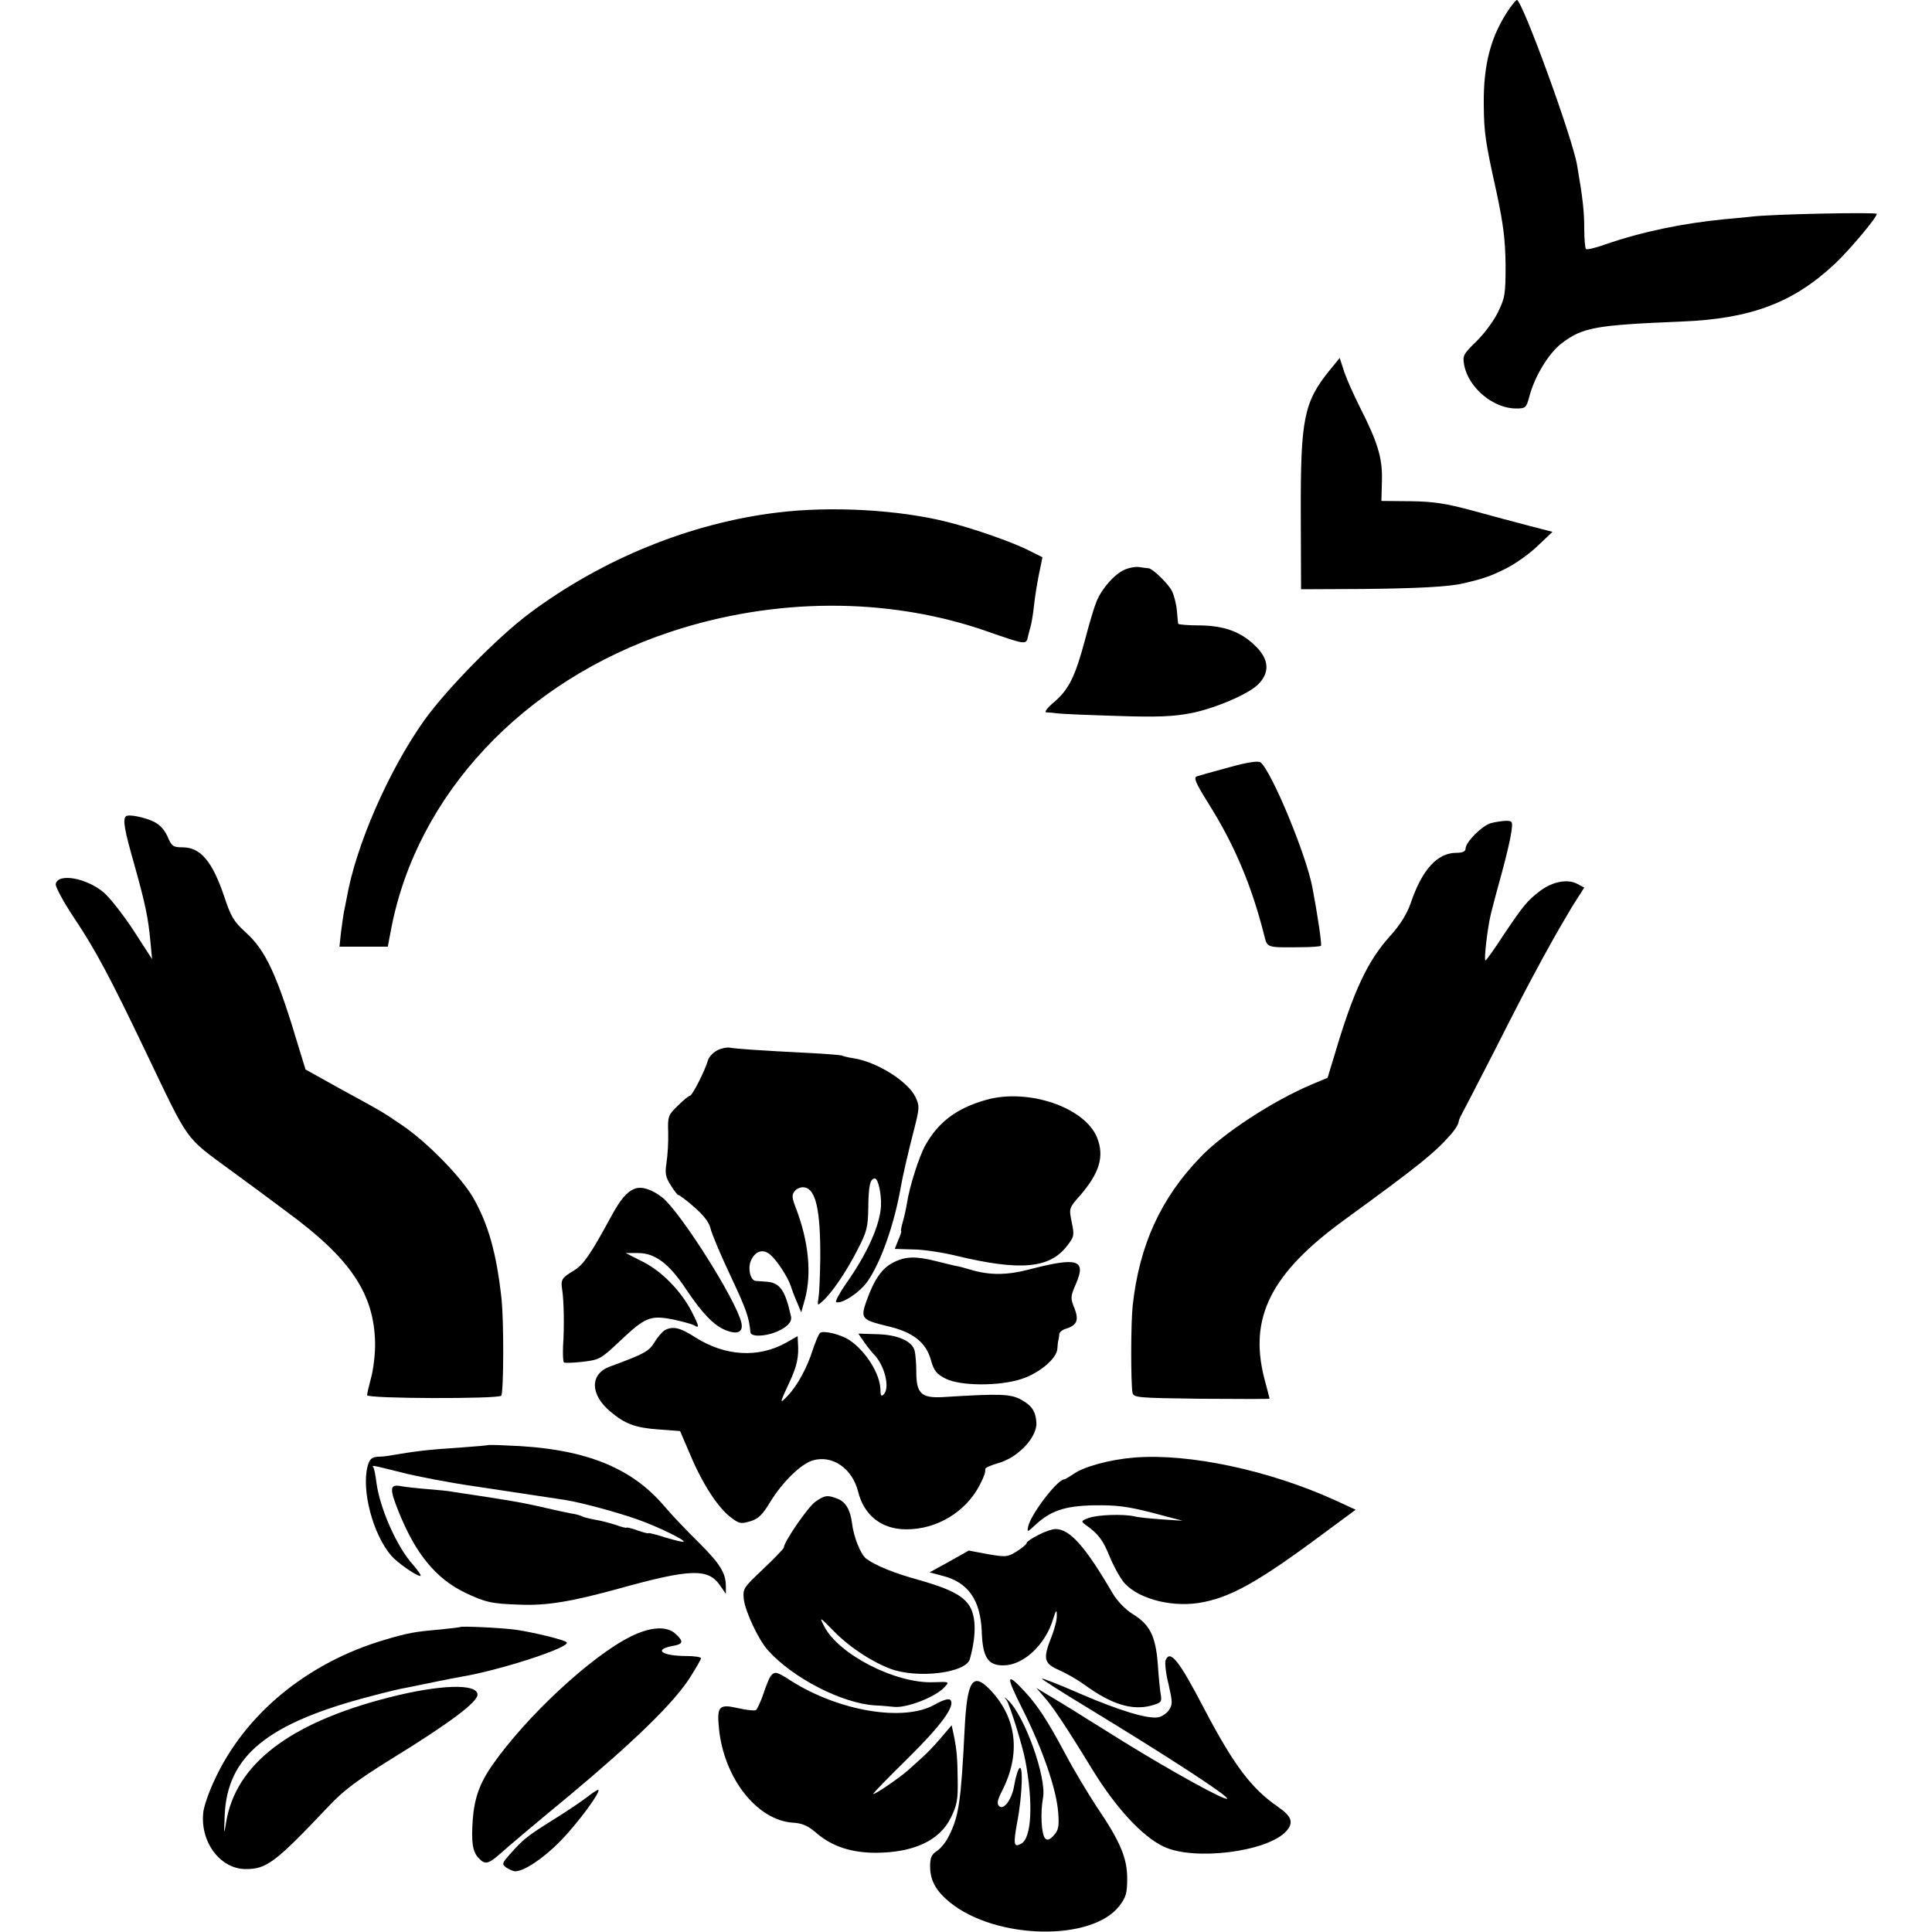
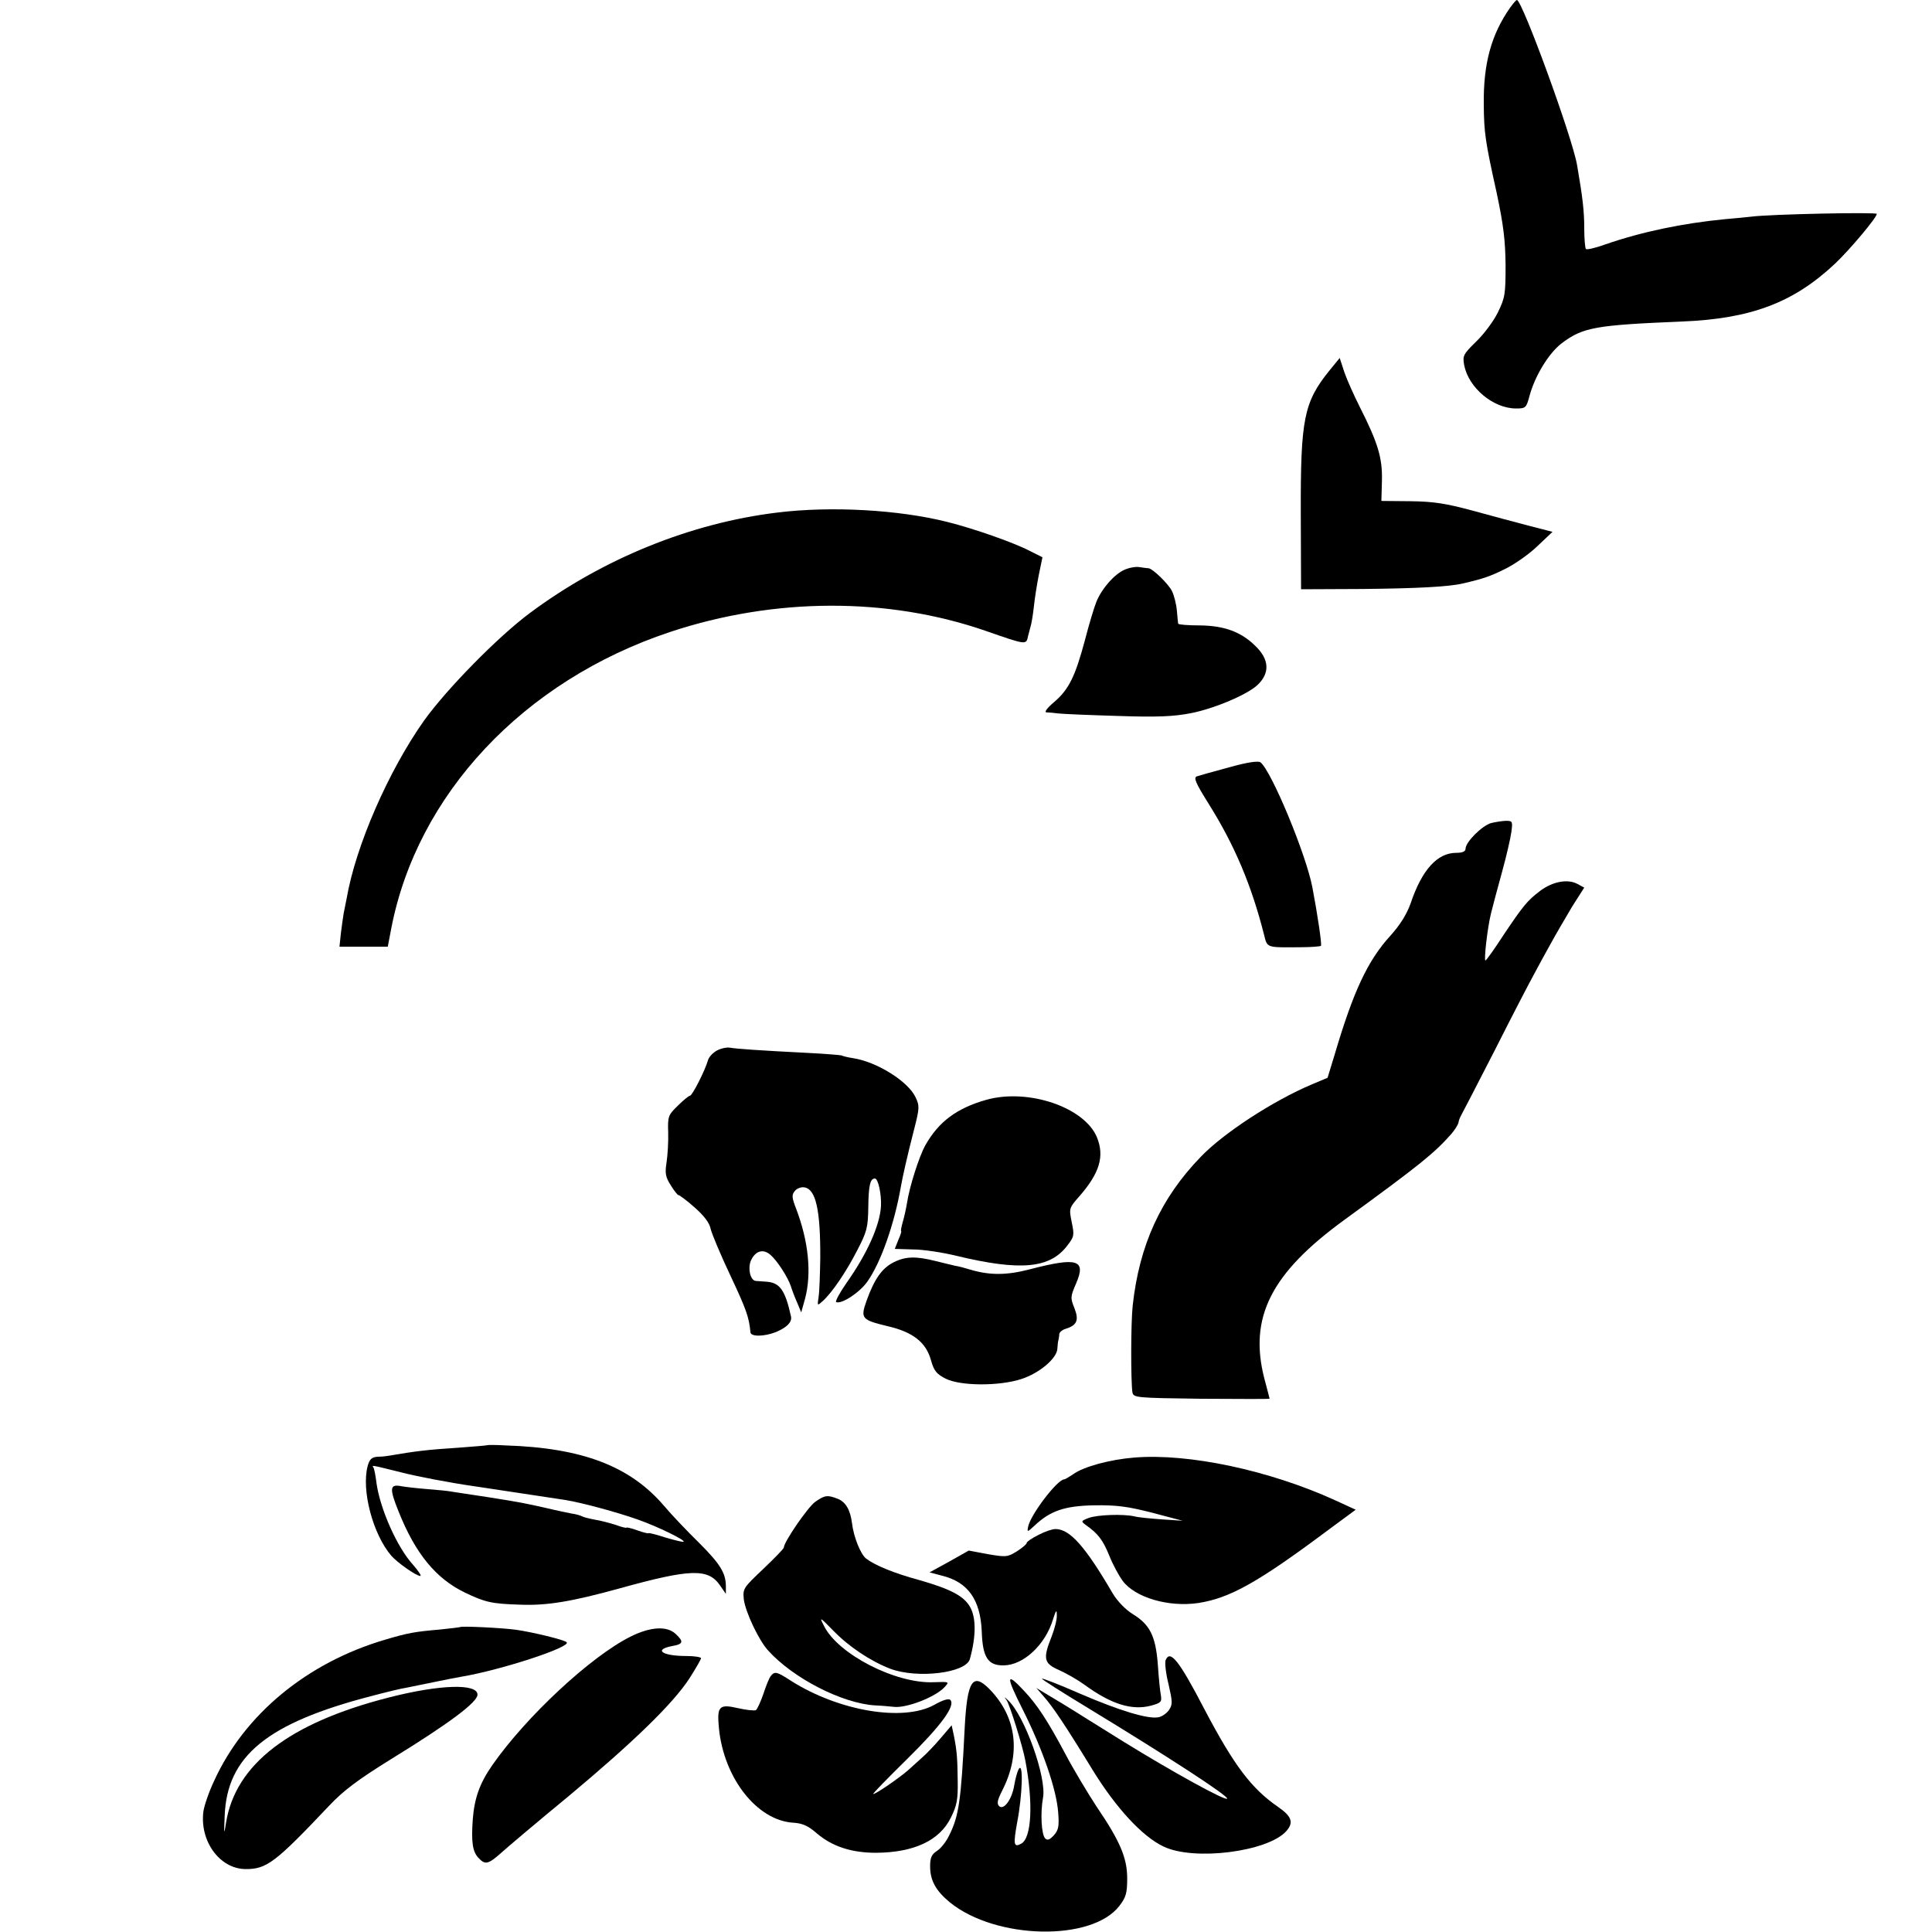
<svg xmlns="http://www.w3.org/2000/svg" version="1.0" width="700pt" height="700pt" viewBox="0 0 700 700" preserveAspectRatio="xMidYMid meet">
  <g transform="translate(0,700) scale(0.1,-0.1)" fill="#000000" stroke="none">
    <path d="M5472 6973 c-69 -98 -98 -204 -96 -353 1 -101 5 -131 47 -320 24 -114 31 -169 32 -260 0 -106 -2 -119 -28 -172 -15 -31 -50 -78 -78 -105 -48 -47 -50 -52 -44 -86 16 -82 105 -157 188 -157 34 0 37 2 48 43 19 73 70 157 117 193 77 58 121 66 435 79 251 10 405 68 556 210 54 51 151 167 151 180 0 7 -387 -1 -455 -10 -16 -2 -59 -6 -94 -9 -155 -15 -303 -46 -433 -91 -36 -13 -69 -21 -72 -17 -3 3 -6 37 -6 76 0 62 -6 112 -26 228 -17 100 -199 598 -218 598 -3 0 -13 -12 -24 -27z" />
    <path d="M4818 5659 c-94 -116 -106 -176 -105 -519 l1 -275 223 1 c197 2 313 8 363 20 74 17 100 26 154 53 33 16 86 53 116 82 l55 52 -85 22 c-47 12 -139 37 -205 55 -97 26 -140 33 -225 34 l-105 1 2 74 c2 81 -14 136 -81 268 -20 40 -45 95 -55 124 l-17 52 -36 -44z" />
    <path d="M2817 5143 c-315 -38 -634 -168 -897 -364 -117 -87 -301 -275 -383 -389 -129 -182 -248 -454 -281 -645 -3 -16 -8 -41 -11 -55 -2 -14 -7 -46 -10 -72 l-5 -48 88 0 87 0 12 63 c93 488 479 900 1010 1077 379 126 790 127 1145 4 149 -52 146 -51 153 -18 4 16 9 35 11 42 2 8 7 37 10 65 3 29 11 80 18 115 l13 63 -46 23 c-60 31 -203 81 -299 105 -175 44 -420 58 -615 34z" />
    <path d="M4075 4936 c-37 -16 -82 -67 -102 -115 -8 -19 -27 -82 -42 -140 -35 -131 -58 -179 -112 -225 -24 -20 -36 -36 -28 -37 8 0 28 -2 44 -4 17 -2 113 -6 215 -9 145 -5 202 -2 265 10 86 17 206 68 242 103 45 43 42 93 -10 142 -51 50 -112 72 -199 73 -43 0 -78 3 -79 6 -1 3 -3 24 -5 48 -2 23 -10 55 -18 71 -14 27 -69 80 -84 82 -4 0 -18 2 -32 4 -14 3 -39 -2 -55 -9z" />
    <path d="M4454 4220 c-56 -15 -109 -30 -118 -33 -12 -5 -4 -24 43 -99 94 -150 155 -294 201 -475 12 -48 7 -46 133 -45 38 0 71 3 73 5 4 4 -12 112 -31 212 -23 120 -148 421 -188 453 -8 6 -49 0 -113 -18z" />
-     <path d="M456 4042 c-12 -11 -5 -50 30 -172 40 -143 51 -194 59 -282 l6 -63 -68 105 c-38 58 -87 120 -109 138 -63 52 -165 69 -172 29 -2 -9 28 -65 66 -122 78 -116 134 -222 262 -490 158 -330 137 -301 308 -427 55 -40 146 -107 203 -150 229 -168 314 -295 318 -472 1 -39 -6 -96 -14 -126 -8 -30 -15 -60 -15 -65 0 -13 474 -14 486 -2 9 9 10 270 1 352 -18 165 -48 271 -104 368 -44 74 -164 197 -253 258 -75 51 -66 46 -229 135 l-124 69 -20 65 c-83 279 -123 366 -199 434 -41 37 -52 57 -74 123 -44 132 -87 183 -153 183 -34 0 -39 4 -54 39 -11 25 -29 44 -50 54 -36 17 -93 28 -101 19z" />
    <path d="M5403 4018 c-33 -9 -93 -69 -93 -93 0 -10 -11 -15 -34 -15 -68 0 -124 -61 -165 -183 -14 -39 -37 -77 -74 -118 -82 -90 -134 -202 -201 -429 l-26 -85 -57 -24 c-140 -59 -321 -177 -403 -263 -145 -150 -222 -320 -246 -538 -7 -64 -7 -275 -1 -315 4 -19 13 -20 250 -23 136 -1 247 -1 247 0 0 2 -9 35 -19 73 -57 222 24 382 291 576 272 198 325 241 386 310 13 15 24 33 26 40 1 8 5 19 9 26 4 7 60 115 124 240 63 125 127 248 141 273 13 25 40 74 60 110 19 35 55 96 78 135 l44 69 -26 14 c-35 18 -89 8 -134 -26 -47 -36 -60 -52 -132 -159 -33 -51 -63 -93 -66 -93 -6 0 7 117 20 170 6 25 24 92 40 150 16 58 31 123 34 146 5 37 4 40 -18 40 -13 0 -38 -4 -55 -8z" />
    <path d="M2598 3194 c-15 -8 -30 -24 -33 -36 -11 -38 -57 -128 -65 -128 -4 0 -24 -16 -44 -36 -35 -34 -37 -39 -35 -97 1 -34 -2 -83 -6 -109 -6 -39 -4 -52 15 -82 12 -20 25 -36 28 -36 4 0 31 -20 59 -45 34 -30 54 -56 58 -78 4 -17 36 -94 72 -170 57 -121 67 -150 72 -204 1 -17 51 -16 93 1 40 17 58 36 54 56 -21 95 -40 122 -87 126 -19 1 -37 3 -41 3 -19 2 -29 43 -18 72 16 37 45 46 72 22 25 -22 62 -80 73 -112 4 -13 14 -40 23 -60 l15 -36 14 50 c24 91 13 207 -33 327 -15 39 -16 49 -4 63 7 9 23 15 34 13 42 -6 59 -82 58 -258 -1 -58 -3 -120 -6 -139 -5 -33 -5 -33 15 -15 35 32 85 106 125 184 35 67 39 83 40 156 1 80 7 104 24 104 12 0 24 -57 22 -100 -4 -69 -49 -171 -126 -280 -25 -36 -41 -66 -36 -68 21 -7 85 35 113 75 48 68 97 206 121 343 6 35 23 111 48 208 20 78 20 85 5 117 -27 57 -140 128 -226 141 -20 3 -39 8 -42 10 -3 1 -57 6 -120 9 -178 9 -262 15 -284 19 -11 2 -32 -2 -47 -10z" />
    <path d="M3573 3015 c-106 -30 -172 -79 -220 -164 -23 -41 -58 -151 -67 -211 -3 -19 -10 -50 -15 -67 -5 -18 -8 -33 -6 -33 2 0 -2 -15 -10 -32 l-13 -33 66 -2 c37 0 108 -11 157 -23 233 -56 339 -46 402 37 25 32 26 38 16 85 -10 50 -10 51 29 95 72 83 90 143 63 211 -44 110 -250 180 -402 137z" />
-     <path d="M2300 2693 c-29 -11 -52 -38 -87 -103 -74 -136 -99 -172 -133 -193 -45 -27 -49 -33 -43 -71 6 -38 8 -133 3 -204 -1 -29 0 -55 3 -58 3 -3 33 -2 68 2 61 7 66 10 136 76 90 85 109 93 188 78 33 -7 68 -16 78 -21 22 -13 22 -8 -7 49 -38 74 -109 147 -178 181 l-61 31 45 0 c61 0 112 -38 173 -130 58 -87 101 -132 143 -149 44 -18 66 -8 58 27 -19 82 -220 400 -286 453 -37 29 -75 42 -100 32z" />
    <path d="M3239 2427 c-43 -21 -71 -61 -99 -139 -23 -65 -19 -70 76 -93 91 -21 139 -58 157 -123 11 -39 20 -50 53 -67 53 -27 195 -28 276 -1 64 21 127 74 129 109 1 12 2 27 4 32 1 6 3 15 3 22 1 6 11 15 22 18 42 13 50 31 33 75 -15 37 -15 42 6 90 37 86 5 96 -168 51 -84 -22 -145 -22 -216 -1 -16 5 -41 12 -55 14 -14 3 -45 11 -70 17 -71 18 -109 17 -151 -4z" />
-     <path d="M2408 2180 c-9 -6 -26 -25 -37 -44 -21 -33 -36 -41 -163 -88 -71 -27 -70 -101 3 -162 53 -45 91 -59 173 -65 l80 -6 37 -86 c44 -105 100 -191 146 -226 31 -24 37 -25 71 -15 30 9 44 23 72 69 45 74 113 140 156 152 71 20 142 -30 163 -113 21 -86 85 -137 174 -137 110 -1 217 63 267 161 17 34 20 42 20 58 0 4 20 13 44 20 73 19 144 94 141 147 -2 40 -16 62 -54 83 -39 22 -77 23 -286 10 -76 -4 -95 13 -95 90 0 31 -3 66 -6 78 -9 35 -61 58 -136 60 l-68 2 22 -32 c12 -17 28 -37 35 -44 39 -40 58 -121 35 -144 -9 -9 -12 -5 -12 17 -1 57 -53 140 -113 180 -31 20 -91 35 -105 26 -5 -3 -17 -31 -27 -61 -20 -64 -55 -129 -90 -166 -32 -34 -31 -30 5 47 28 60 35 93 31 146 l-1 22 -42 -24 c-101 -56 -220 -49 -328 19 -57 37 -83 42 -112 26z" />
    <path d="M1767 1764 c-1 -1 -47 -5 -102 -9 -120 -8 -154 -12 -260 -30 -5 -1 -22 -3 -37 -3 -22 -2 -29 -9 -36 -34 -23 -88 19 -247 86 -325 22 -25 90 -73 105 -73 5 0 -7 18 -26 40 -58 63 -120 203 -133 297 -3 26 -8 51 -11 56 -6 9 -11 10 102 -18 54 -14 173 -37 264 -50 210 -32 287 -43 331 -50 60 -10 186 -44 262 -71 71 -25 171 -74 165 -80 -2 -2 -31 5 -65 15 -34 11 -62 18 -62 16 0 -2 -18 2 -40 10 -22 8 -40 12 -40 10 0 -2 -18 2 -39 10 -22 7 -56 16 -76 19 -21 4 -41 9 -46 12 -5 3 -22 8 -37 10 -15 3 -55 11 -88 19 -79 18 -98 22 -219 41 -55 8 -111 17 -125 19 -14 3 -56 7 -95 10 -38 3 -79 8 -90 10 -43 9 -45 -7 -11 -91 61 -153 135 -243 240 -294 73 -35 97 -41 201 -44 96 -4 186 11 360 59 256 71 320 73 363 12 l22 -32 0 27 c0 49 -21 82 -98 159 -42 41 -99 101 -126 133 -123 144 -296 210 -574 219 -35 2 -64 2 -65 1z" />
    <path d="M4110 1719 c-88 -7 -184 -33 -221 -60 -15 -10 -30 -19 -33 -19 -25 0 -123 -129 -131 -172 -4 -20 -3 -20 23 4 57 54 109 72 217 74 82 1 120 -4 210 -27 l110 -29 -75 5 c-41 3 -86 7 -100 11 -40 9 -134 6 -166 -6 -28 -11 -28 -12 -9 -26 44 -31 61 -54 84 -110 13 -33 35 -73 48 -91 45 -61 166 -97 275 -81 114 18 214 73 471 265 l99 73 -74 34 c-239 109 -531 171 -728 155z" />
    <path d="M2953 1558 c-27 -20 -113 -145 -113 -165 0 -4 -34 -39 -75 -78 -72 -68 -74 -71 -70 -110 6 -46 54 -148 88 -185 91 -101 269 -192 388 -199 25 -1 55 -4 65 -5 45 -7 154 35 187 72 17 19 17 19 -40 17 -138 -6 -348 102 -398 205 -17 33 -15 32 33 -17 57 -59 135 -111 207 -139 98 -37 275 -16 289 35 23 83 23 151 0 190 -23 39 -71 64 -183 96 -92 25 -160 53 -193 78 -20 16 -45 78 -51 128 -6 48 -23 78 -53 89 -36 14 -46 13 -81 -12z" />
    <path d="M3763 1439 c-24 -12 -43 -25 -43 -29 0 -5 -16 -18 -36 -31 -34 -21 -40 -21 -105 -10 l-69 13 -71 -40 -71 -39 45 -12 c94 -23 139 -87 144 -201 3 -96 23 -125 80 -124 71 1 150 74 178 166 11 35 14 38 14 16 1 -15 -8 -50 -19 -78 -32 -80 -28 -97 27 -121 25 -11 67 -35 92 -53 97 -71 172 -94 241 -76 36 10 40 13 36 38 -3 15 -8 65 -11 112 -8 103 -29 144 -91 182 -26 16 -55 46 -72 74 -101 173 -156 234 -208 234 -11 0 -38 -9 -61 -21z" />
    <path d="M1668 1105 c-2 -1 -34 -5 -73 -9 -92 -8 -116 -12 -200 -37 -282 -83 -509 -270 -619 -511 -19 -40 -36 -90 -39 -111 -14 -107 58 -207 151 -209 78 -1 109 23 305 230 52 55 104 94 225 169 213 131 312 206 312 233 0 41 -136 37 -320 -10 -361 -92 -557 -242 -591 -454 -7 -46 -8 -44 -5 24 8 218 154 337 532 435 53 14 110 28 126 30 15 3 60 12 98 20 38 8 84 17 102 20 143 24 400 108 381 125 -10 9 -121 36 -183 45 -50 7 -197 14 -202 10z" />
    <path d="M2284 1070 c-145 -73 -377 -289 -500 -465 -46 -66 -65 -120 -71 -196 -6 -85 -1 -120 23 -143 22 -23 34 -20 79 20 22 20 132 113 245 206 236 197 379 336 438 427 23 36 42 69 42 73 0 4 -24 8 -54 8 -87 0 -119 23 -51 36 41 7 43 16 13 44 -32 30 -92 26 -164 -10z" />
    <path d="M4223 984 c-3 -9 1 -48 11 -87 14 -62 15 -72 2 -92 -8 -12 -26 -25 -39 -27 -38 -7 -139 23 -285 86 -73 32 -135 56 -137 54 -2 -2 74 -50 168 -107 286 -174 511 -320 503 -328 -7 -8 -198 97 -376 207 -8 5 -67 42 -130 81 -63 40 -131 81 -150 92 l-35 21 26 -30 c32 -35 82 -110 179 -269 84 -136 179 -239 255 -275 111 -54 380 -19 446 56 27 31 19 53 -30 87 -97 67 -159 149 -266 352 -94 181 -126 220 -142 179z" />
    <path d="M2793 928 c-6 -7 -18 -37 -27 -65 -10 -29 -22 -55 -27 -59 -5 -3 -34 0 -65 7 -69 16 -77 7 -69 -74 18 -180 138 -333 269 -341 33 -2 54 -11 86 -39 55 -47 125 -70 214 -70 137 1 230 44 271 127 22 44 26 66 25 132 -1 86 -3 110 -14 166 l-8 37 -40 -47 c-22 -26 -52 -57 -67 -70 -14 -13 -37 -33 -51 -46 -32 -28 -116 -86 -126 -86 -4 0 52 57 123 127 125 123 176 194 156 214 -6 6 -28 -1 -58 -18 -112 -62 -345 -23 -519 87 -52 34 -59 35 -73 18z" />
    <path d="M3705 807 c73 -145 123 -291 129 -374 4 -51 1 -64 -16 -83 -15 -16 -23 -19 -31 -11 -14 14 -18 93 -8 147 14 73 -67 299 -127 354 -14 13 -15 13 -5 0 11 -15 58 -165 68 -219 29 -153 23 -281 -15 -301 -27 -15 -29 -3 -15 75 20 103 23 225 6 195 -5 -8 -12 -34 -16 -57 -8 -52 -38 -93 -55 -77 -9 9 -6 22 10 54 70 136 54 267 -43 368 -63 65 -83 34 -92 -143 -13 -262 -21 -316 -57 -387 -10 -21 -29 -45 -43 -54 -20 -13 -25 -25 -25 -56 0 -52 21 -89 72 -131 167 -135 515 -142 614 -12 24 31 28 47 28 99 0 74 -25 134 -112 262 -32 49 -83 134 -112 189 -64 120 -101 177 -149 228 -66 71 -68 57 -6 -66z" />
-     <path d="M2130 491 c-19 -15 -75 -53 -125 -84 -93 -58 -110 -71 -159 -127 -28 -32 -28 -34 -11 -47 11 -7 25 -13 32 -13 32 0 102 47 163 109 60 61 147 178 138 186 -1 2 -19 -9 -38 -24z" />
  </g>
</svg>